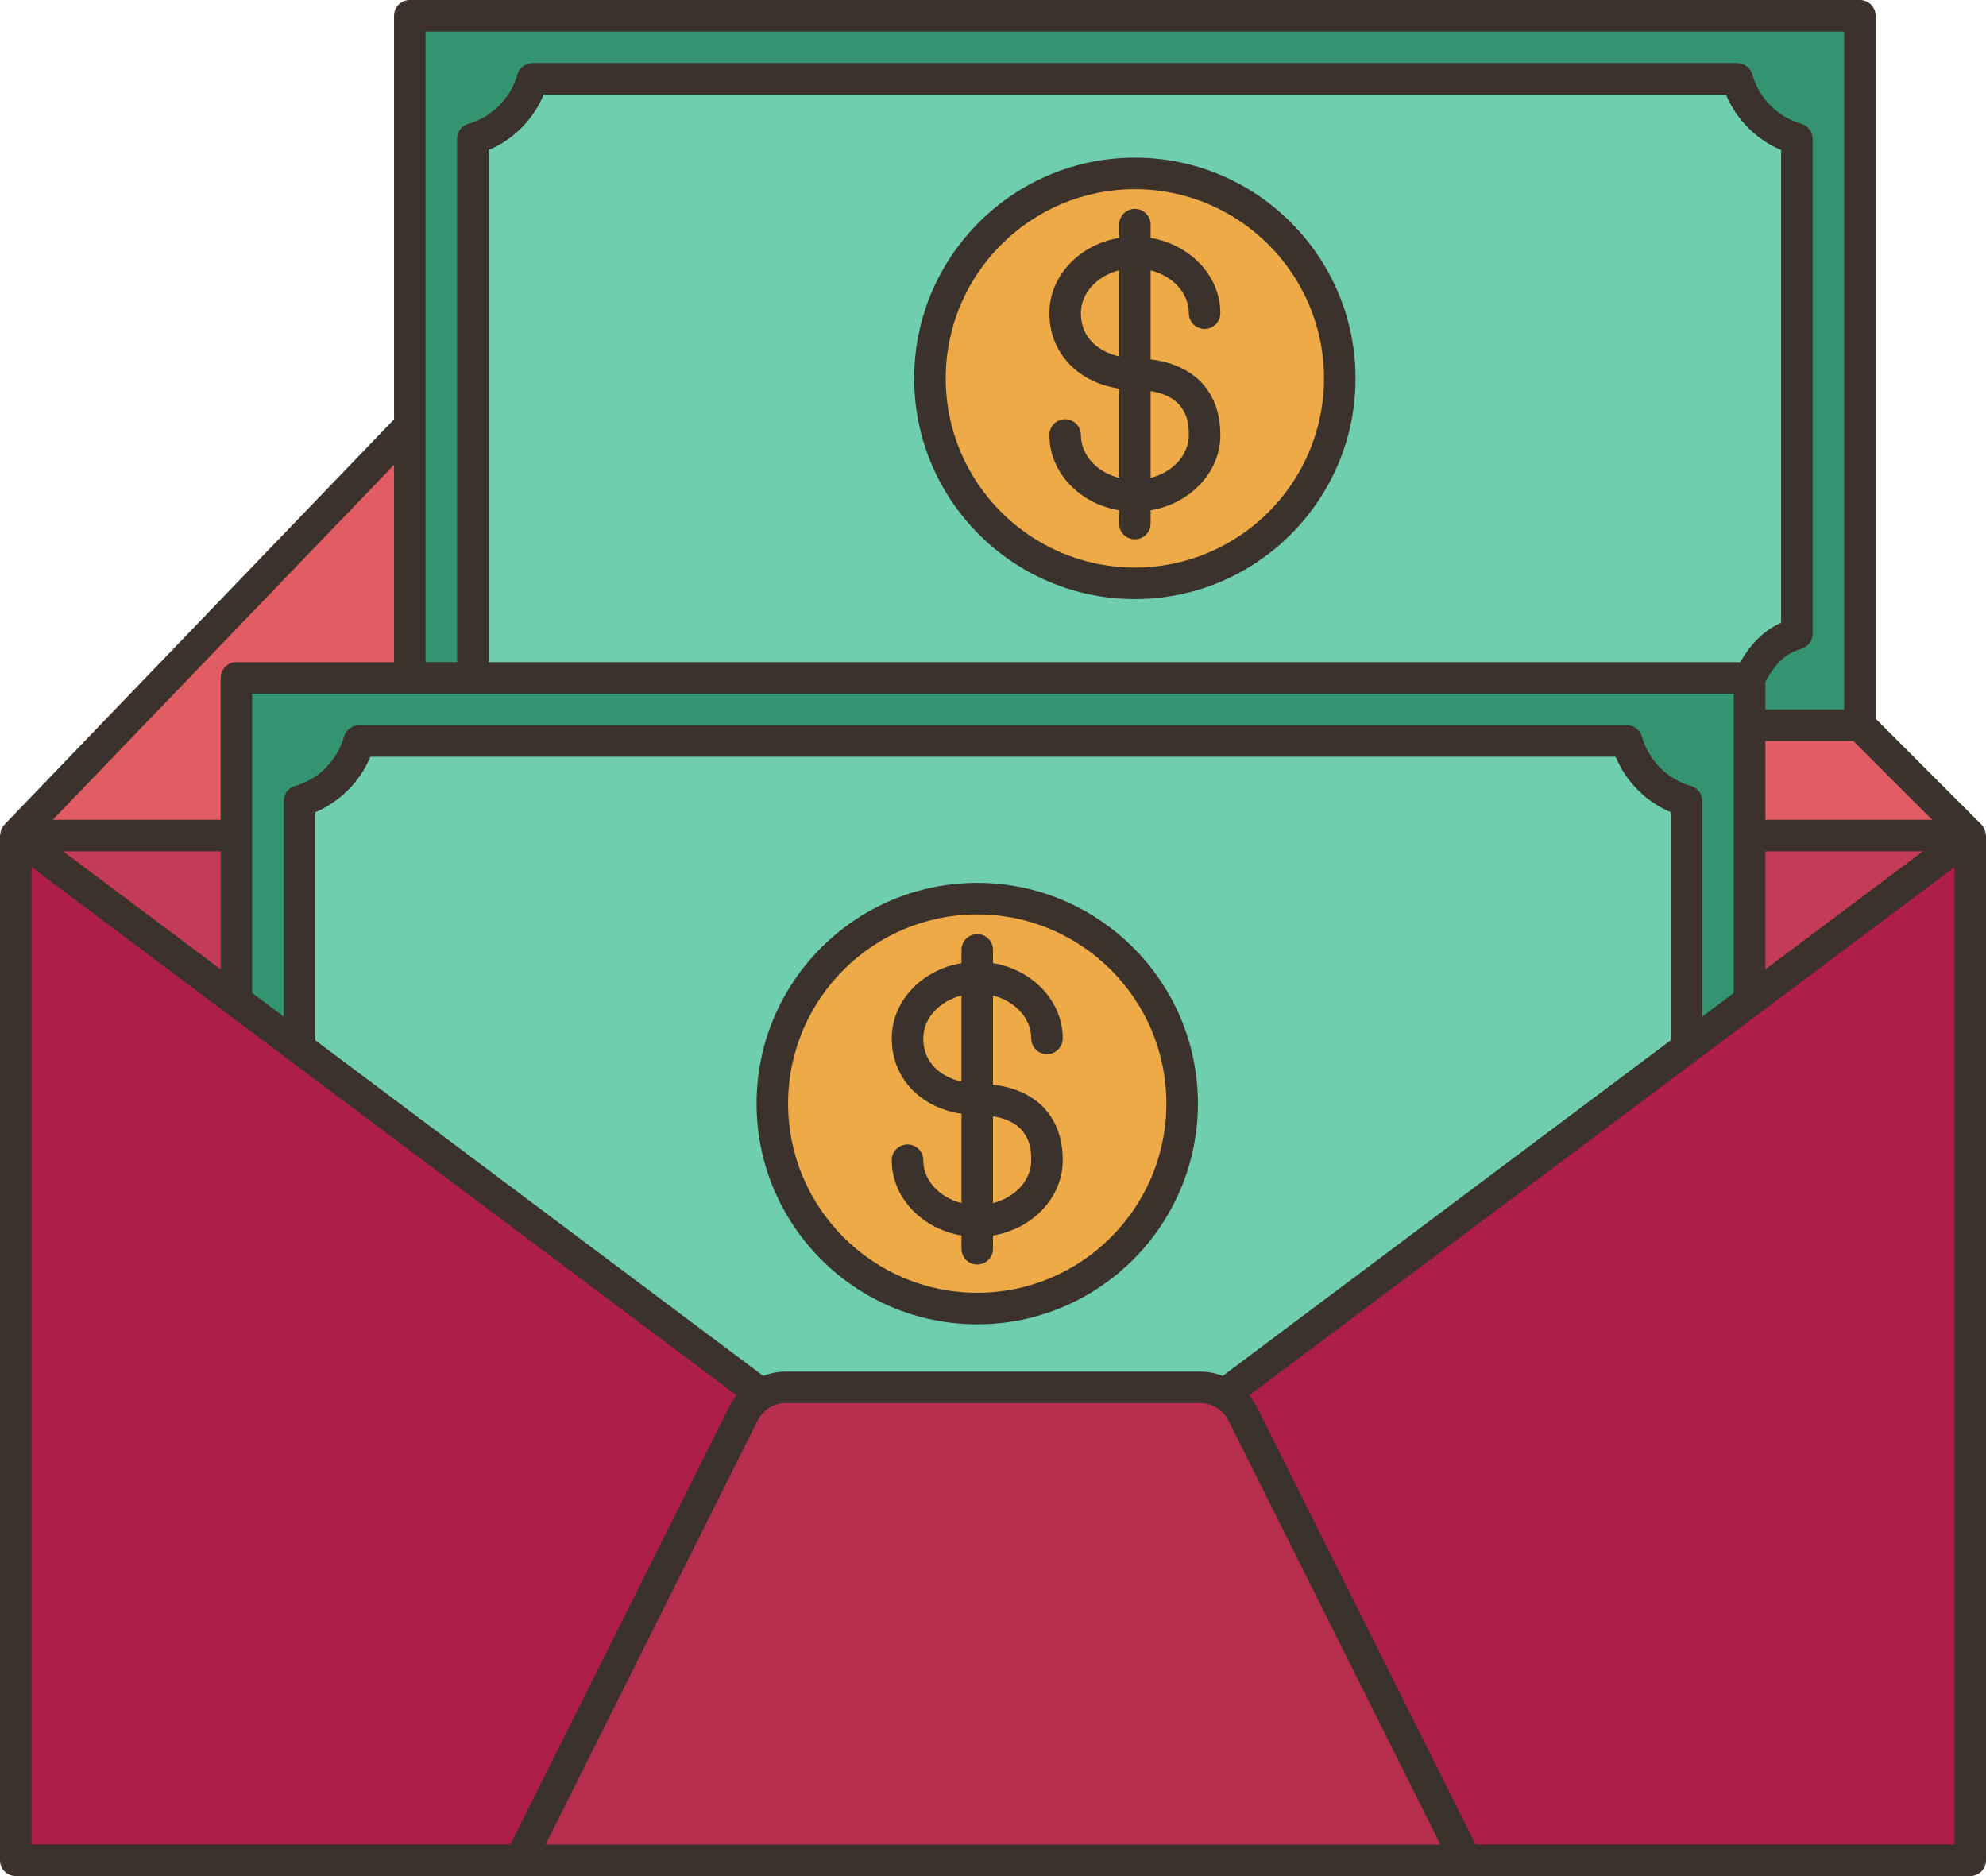
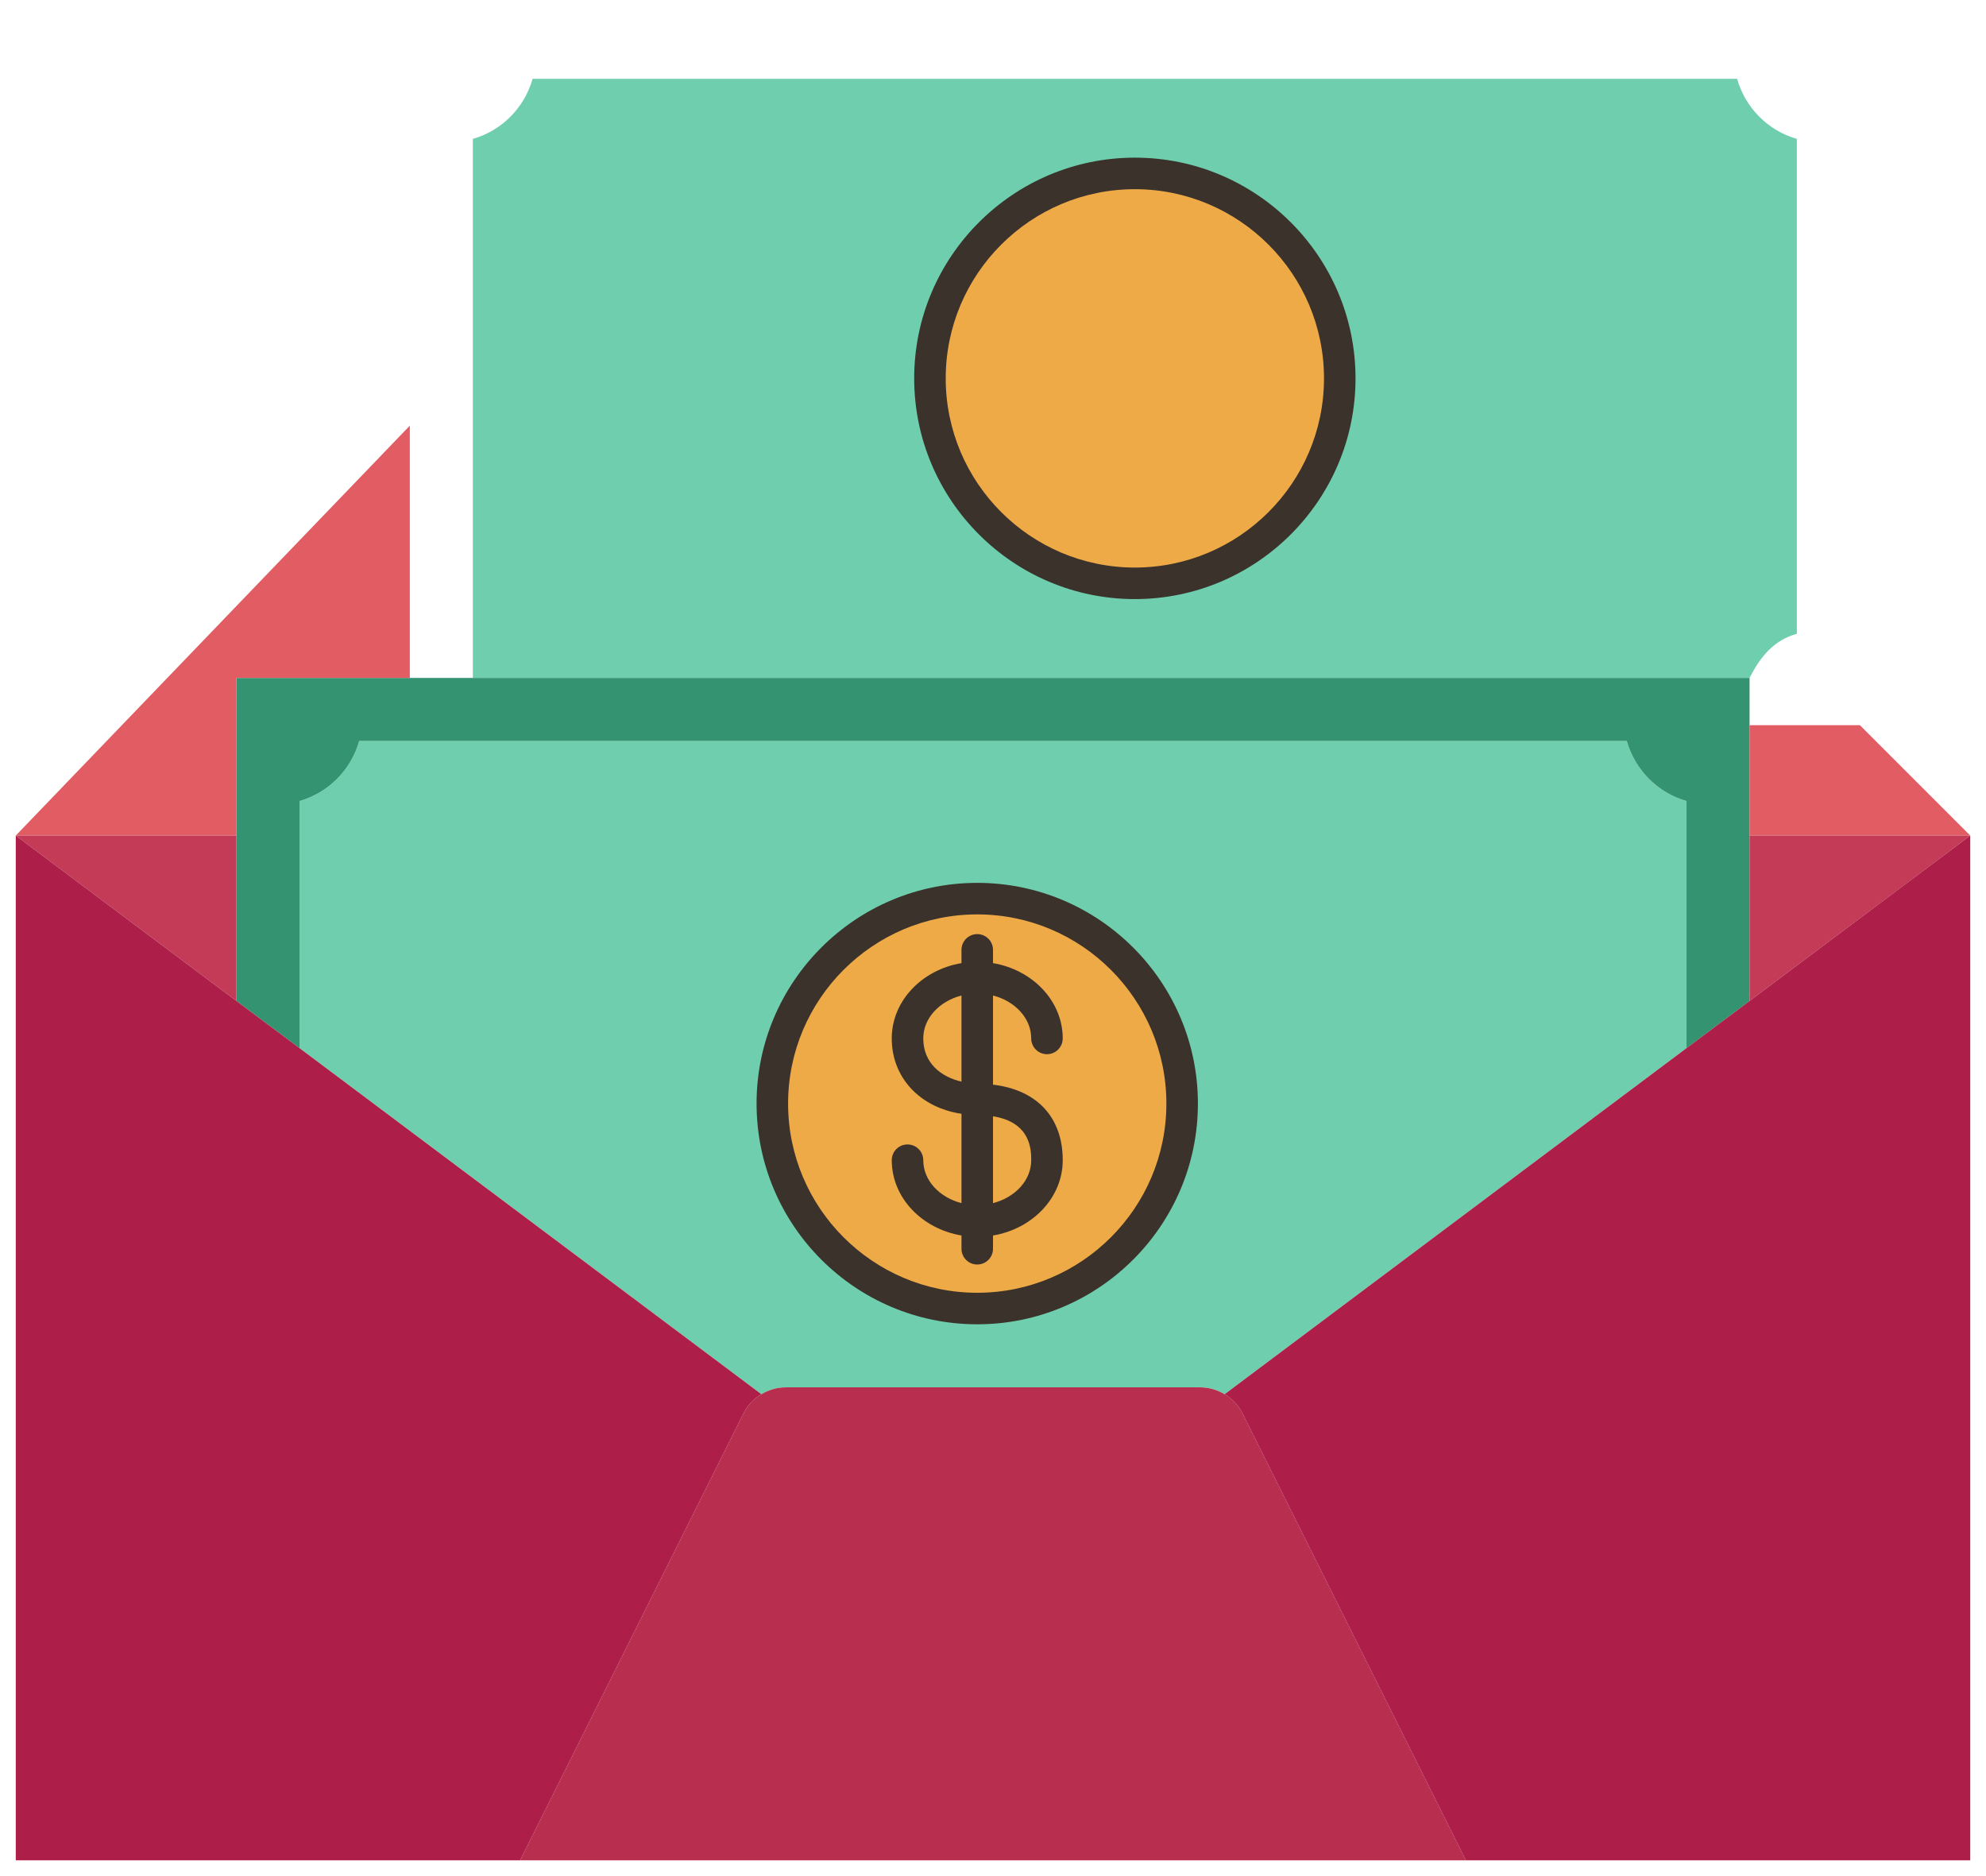
<svg xmlns="http://www.w3.org/2000/svg" height="119.0" preserveAspectRatio="xMidYMid meet" version="1.0" viewBox="0.0 0.0 126.0 119.0" width="126.0" zoomAndPan="magnify">
  <g>
    <g>
      <g>
        <g>
          <g id="change1_1">
            <circle cx="72" cy="24" fill="#efaa48" r="13" />
          </g>
          <g id="change1_2">
            <circle cx="62" cy="70" fill="#efaa48" r="13" />
          </g>
        </g>
        <g id="change2_1">
          <path d="M103.21,47H22.79c-0.52,1.84-1.96,3.29-3.79,3.81v15.67l15.81,11.84L48.3,88.43v0.01 c0.46-0.28,0.99-0.44,1.55-0.44h26.3c0.56,0,1.09,0.16,1.55,0.44v-0.01L107,66.48V50.81C105.17,50.29,103.73,48.84,103.21,47z M62,83c-7.18,0-13-5.82-13-13s5.82-13,13-13s13,5.82,13,13S69.18,83,62,83z" fill="#6fceae" />
        </g>
        <g id="change2_2">
          <path d="M114,8.81V40.2c-1.48,0.42-2.31,1.45-3,2.8H30V8.81c1.83-0.52,3.27-1.97,3.79-3.81h76.42 C110.73,6.84,112.17,8.29,114,8.81z M85,24c0-7.18-5.82-13-13-13s-13,5.82-13,13s5.82,13,13,13S85,31.18,85,24z" fill="#6fceae" />
        </g>
        <g id="change3_1">
-           <path d="M118,1v45h-7v-3c0.69-1.35,1.52-2.38,3-2.8V8.81c-1.83-0.52-3.27-1.97-3.79-3.81H33.79 C33.27,6.84,31.83,8.29,30,8.81V43h-4V27V1H118z" fill="#349370" />
-         </g>
+           </g>
        <g id="change3_2">
          <path d="M111,53v10.49l-4,2.99V50.81c-1.83-0.52-3.27-1.97-3.79-3.81H22.79 c-0.52,1.84-1.96,3.29-3.79,3.81v15.67l-4-2.99V53V43h11h4h81v3V53z" fill="#349370" />
        </g>
        <g id="change4_1">
          <path d="M26 27L26 43 15 43 15 53 1 53z" fill="#e15c63" />
        </g>
        <g id="change4_2">
          <path d="M125 53L111 53 111 46 118 46z" fill="#e15c63" />
        </g>
        <g id="change5_2">
          <path d="M15 53L15 63.49 1 53z" fill="#c43b58" />
        </g>
        <g id="change5_1">
          <path d="M125 53L111 63.49 111 53z" fill="#c43b58" />
        </g>
        <g id="change6_1">
          <path d="M93,118H33l1.81-3.62l12.36-24.72c0.26-0.52,0.65-0.94,1.13-1.22c0.46-0.28,0.99-0.44,1.55-0.44 h26.3c0.56,0,1.09,0.16,1.55,0.44c0.48,0.28,0.87,0.7,1.13,1.22L93,118z" fill="#b72e4f" />
        </g>
        <g id="change7_2">
          <path d="M125,53v65H93L78.83,89.66c-0.26-0.52-0.65-0.94-1.13-1.22v-0.01L107,66.48l4-2.99l10.22-7.66 L125,53z" fill="#ad1f48" />
        </g>
        <g id="change7_1">
          <path d="M19,66.48l29.3,21.95v0.01c-0.48,0.28-0.87,0.7-1.13,1.22L33,118H1V53l14,10.49L19,66.48z" fill="#ad1f48" />
        </g>
      </g>
    </g>
    <g fill="#3a322b" id="change8_1">
-       <path d="M125.977,52.881c-0.008-0.063-0.016-0.123-0.036-0.185c-0.008-0.026-0.008-0.053-0.018-0.078 c-0.018-0.043-0.05-0.075-0.073-0.114c-0.02-0.034-0.025-0.072-0.049-0.103c-0.014-0.019-0.036-0.028-0.052-0.046 c-0.017-0.019-0.025-0.045-0.043-0.062L119,45.586V1c0-0.553-0.448-1-1-1H26c-0.552,0-1,0.447-1,1v25.597L0.279,52.307 c-0.015,0.016-0.02,0.036-0.034,0.053C0.232,52.376,0.213,52.383,0.2,52.4c-0.024,0.032-0.03,0.07-0.049,0.103 c-0.025,0.042-0.057,0.078-0.075,0.124c-0.01,0.025-0.012,0.051-0.02,0.077c-0.019,0.06-0.025,0.12-0.032,0.182 C0.018,52.925,0,52.96,0,53v65c0,0.553,0.448,1,1,1h32h60h32c0.552,0,1-0.447,1-1V53C126,52.96,125.982,52.921,125.977,52.881z M77.58,87.272C77.13,87.1,76.648,87,76.146,87H49.854c-0.502,0-0.984,0.1-1.433,0.272L20,65.982V51.521 c1.571-0.662,2.839-1.938,3.497-3.521h79.006c0.658,1.582,1.926,2.858,3.497,3.521v14.462L77.58,87.272z M107.274,49.853 c-1.489-0.424-2.676-1.621-3.099-3.123C104.054,46.298,103.66,46,103.212,46H22.788c-0.448,0-0.841,0.298-0.962,0.729 c-0.423,1.502-1.61,2.699-3.099,3.123C18.296,49.976,18,50.368,18,50.814v13.67l-2-1.498V44h94v18.986l-2,1.498v-13.67 C108,50.368,107.704,49.976,107.274,49.853z M14,61.488L4.004,54H14V61.488z M117.586,47l5,5H112v-5H117.586z M110.407,42H31 V9.516C32.571,8.854,33.838,7.58,34.497,6h75.007c0.658,1.58,1.925,2.854,3.497,3.516V39.5 C111.726,40.075,110.95,41.06,110.407,42z M112,54h9.996L112,61.488V54z M117,2v43h-5v-1.747c0.654-1.218,1.305-1.818,2.274-2.094 c0.43-0.123,0.726-0.516,0.726-0.962V8.809c0-0.447-0.296-0.84-0.727-0.962c-1.488-0.423-2.676-1.618-3.099-3.118 C111.053,4.298,110.66,4,110.212,4H33.788c-0.448,0-0.841,0.298-0.962,0.729c-0.423,1.5-1.61,2.695-3.099,3.118 C29.296,7.969,29,8.361,29,8.809V42h-2V2H117z M25,42H15c-0.552,0-1,0.447-1,1v9H3.349L25,29.483V42z M2,54.999l44.735,33.51 c-0.172,0.217-0.331,0.447-0.459,0.702L32.382,117H2V54.999z M34.618,117l13.447-26.895C48.406,89.424,49.092,89,49.854,89h26.292 c0.762,0,1.448,0.424,1.789,1.105L91.382,117H34.618z M93.618,117L79.724,89.211c-0.128-0.255-0.286-0.485-0.458-0.702L124,54.999 V117H93.618z" fill="inherit" />
      <path d="M72,10c-7.72,0-14,6.28-14,14s6.28,14,14,14s14-6.28,14-14S79.72,10,72,10z M72,36 c-6.617,0-12-5.383-12-12s5.383-12,12-12s12,5.383,12,12S78.617,36,72,36z" fill="inherit" />
-       <path d="M75.424,19.867c0,0.553,0.448,1,1,1s1-0.447,1-1c0-2.374-1.91-4.353-4.424-4.776V14.25 c0-0.553-0.448-1-1-1s-1,0.447-1,1v0.841c-2.514,0.422-4.424,2.402-4.424,4.776c0,2.507,1.811,4.393,4.424,4.78v5.667 c-1.398-0.36-2.424-1.437-2.424-2.722c0-0.553-0.448-1-1-1s-1,0.447-1,1c0,2.374,1.91,4.353,4.424,4.775v0.841 c0,0.553,0.448,1,1,1s1-0.447,1-1v-0.841c2.514-0.422,4.424-2.401,4.424-4.775c0-2.73-1.639-4.461-4.424-4.793v-5.655 C74.398,17.504,75.424,18.582,75.424,19.867z M68.576,19.867c0-1.285,1.026-2.363,2.424-2.723v5.463 C69.707,22.312,68.576,21.435,68.576,19.867z M75.424,27.592c0,1.285-1.026,2.362-2.424,2.722v-5.508 C75.417,25.188,75.424,26.961,75.424,27.592z" fill="inherit" />
      <path d="M62,56c-7.72,0-14,6.28-14,14s6.28,14,14,14s14-6.28,14-14S69.72,56,62,56z M62,82 c-6.617,0-12-5.383-12-12s5.383-12,12-12s12,5.383,12,12S68.617,82,62,82z" fill="inherit" />
      <path d="M65.424,65.867c0,0.553,0.448,1,1,1s1-0.447,1-1c0-2.374-1.91-4.353-4.424-4.776V60.25 c0-0.553-0.448-1-1-1s-1,0.447-1,1v0.841c-2.514,0.422-4.424,2.402-4.424,4.776c0,2.507,1.811,4.393,4.424,4.78v5.667 c-1.398-0.36-2.424-1.437-2.424-2.722c0-0.553-0.448-1-1-1s-1,0.447-1,1c0,2.374,1.91,4.353,4.424,4.775v0.841 c0,0.553,0.448,1,1,1s1-0.447,1-1v-0.841c2.514-0.422,4.424-2.401,4.424-4.775c0-2.73-1.639-4.461-4.424-4.793v-5.655 C64.398,63.504,65.424,64.582,65.424,65.867z M58.576,65.867c0-1.285,1.026-2.363,2.424-2.723v5.463 C59.707,68.312,58.576,67.435,58.576,65.867z M65.424,73.592c0,1.285-1.026,2.362-2.424,2.722v-5.508 C65.417,71.188,65.424,72.961,65.424,73.592z" fill="inherit" />
    </g>
  </g>
</svg>